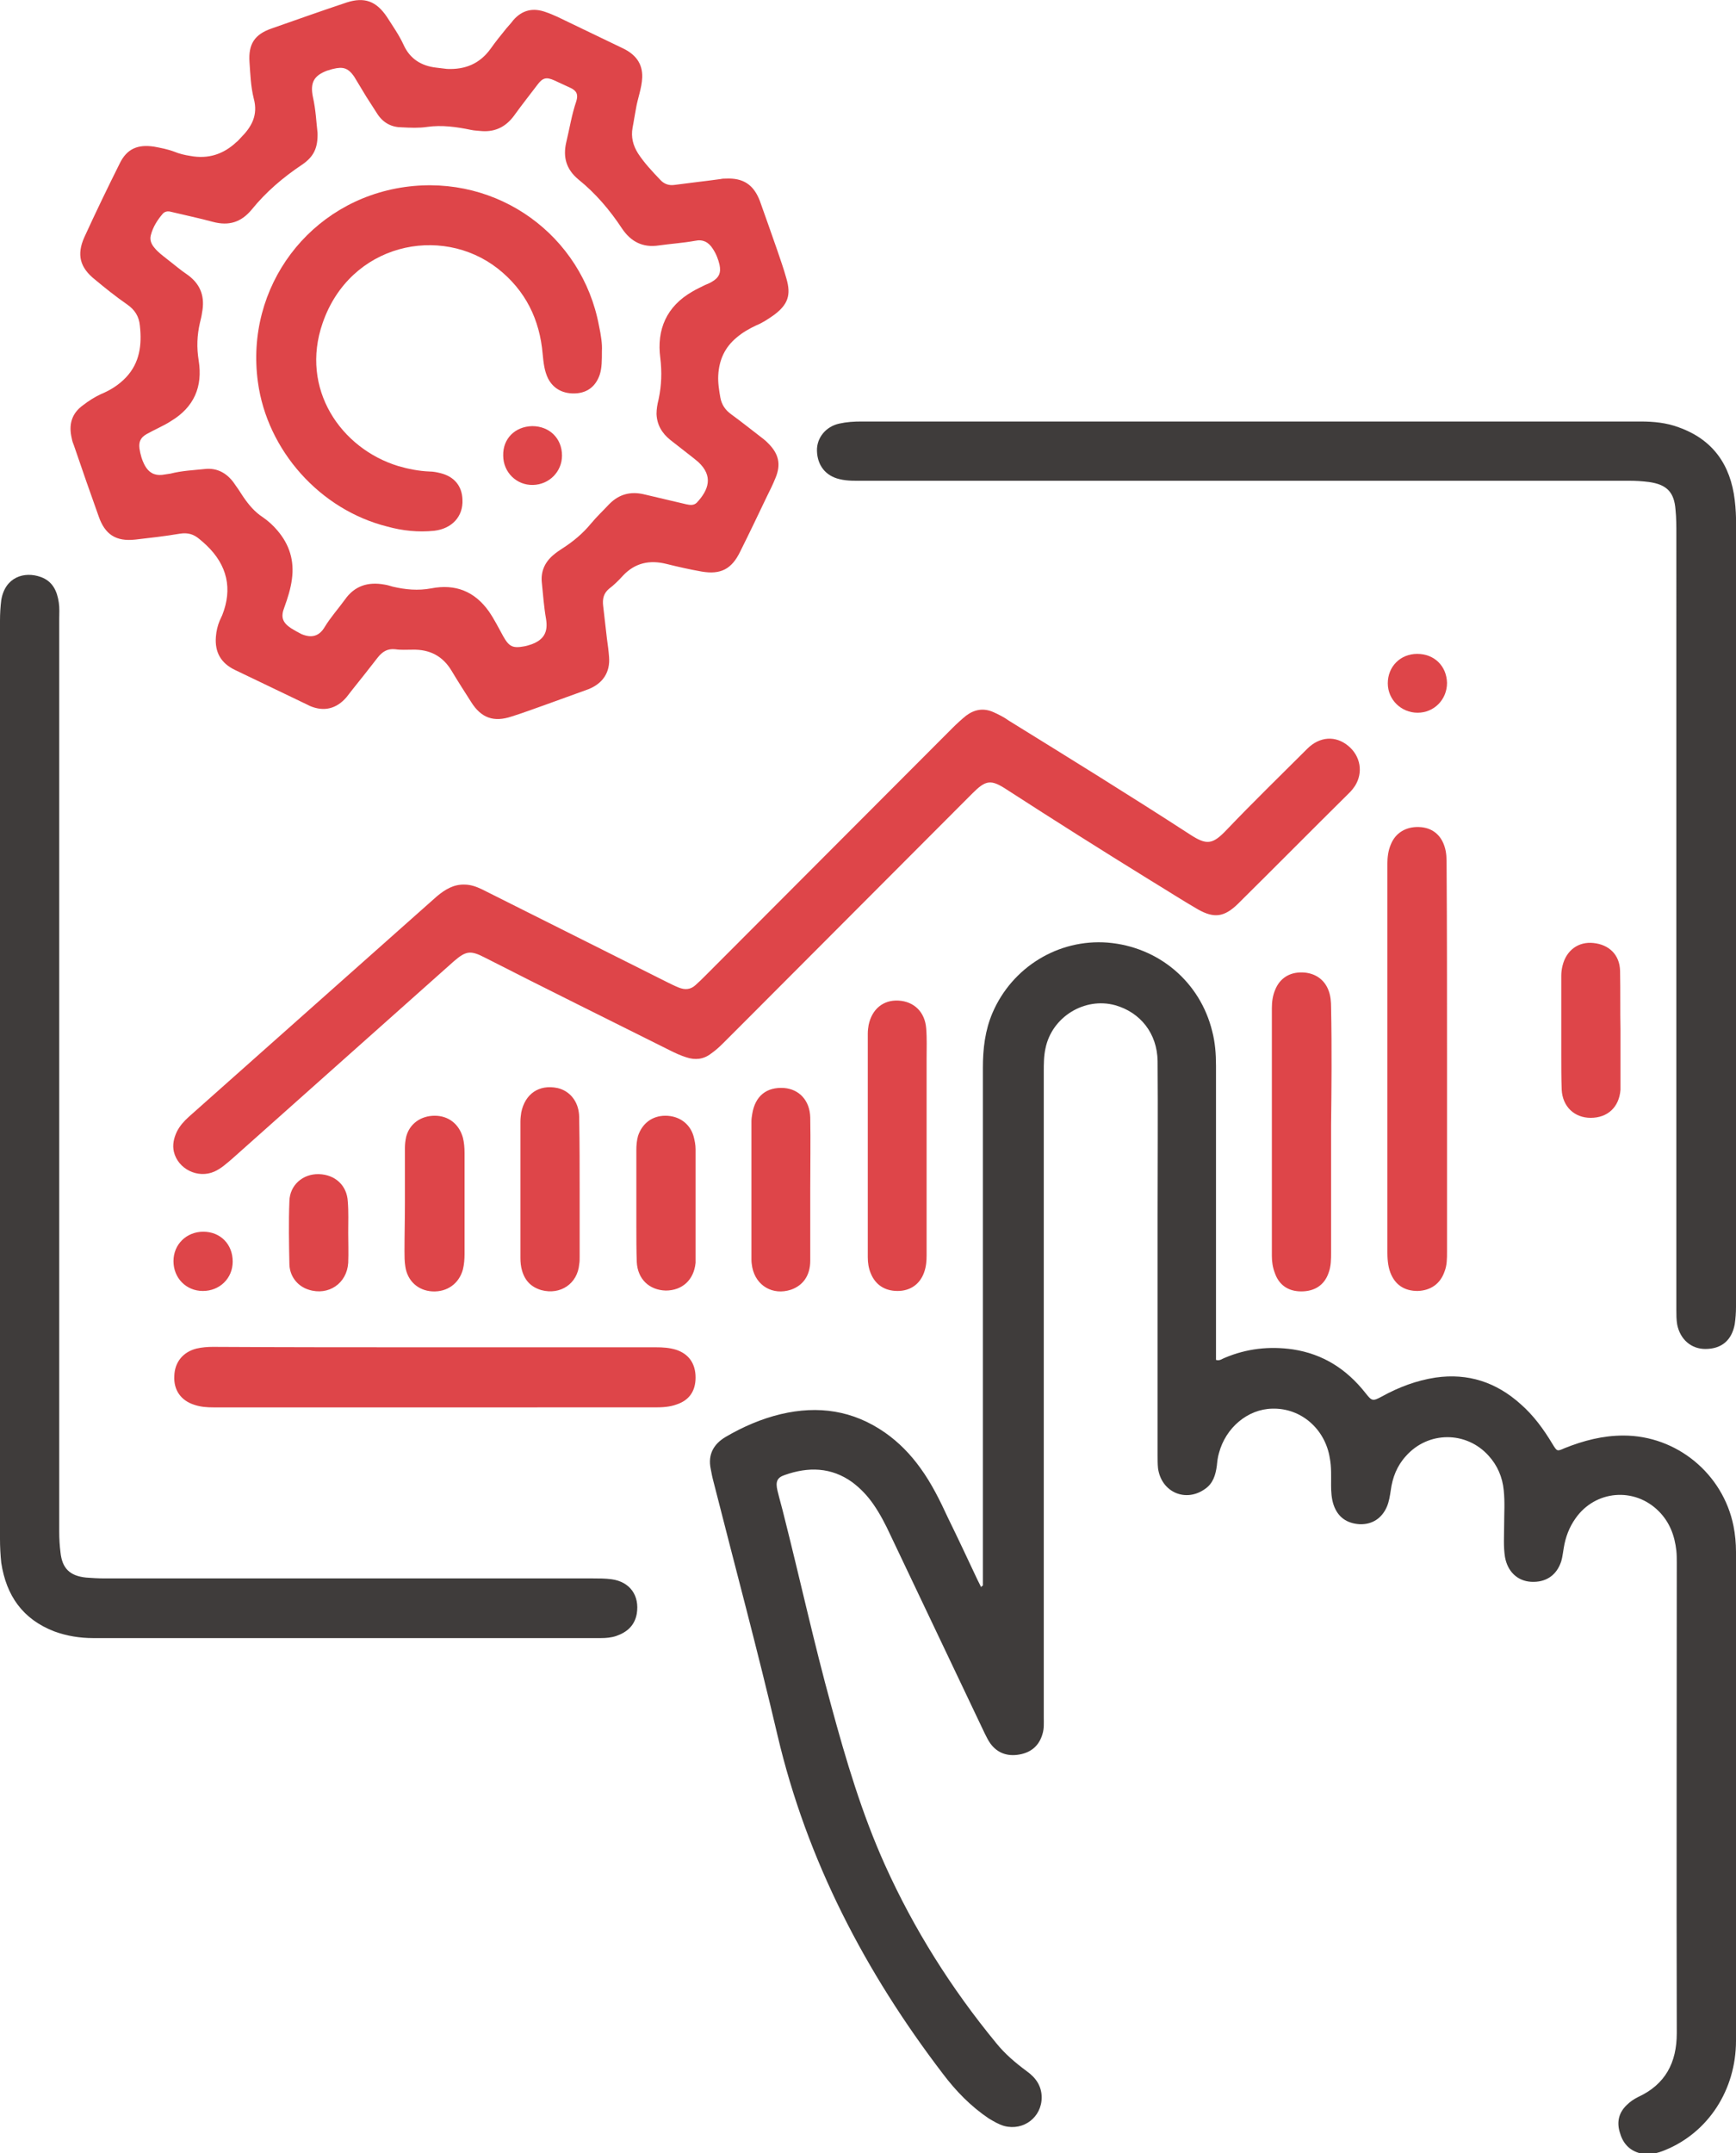
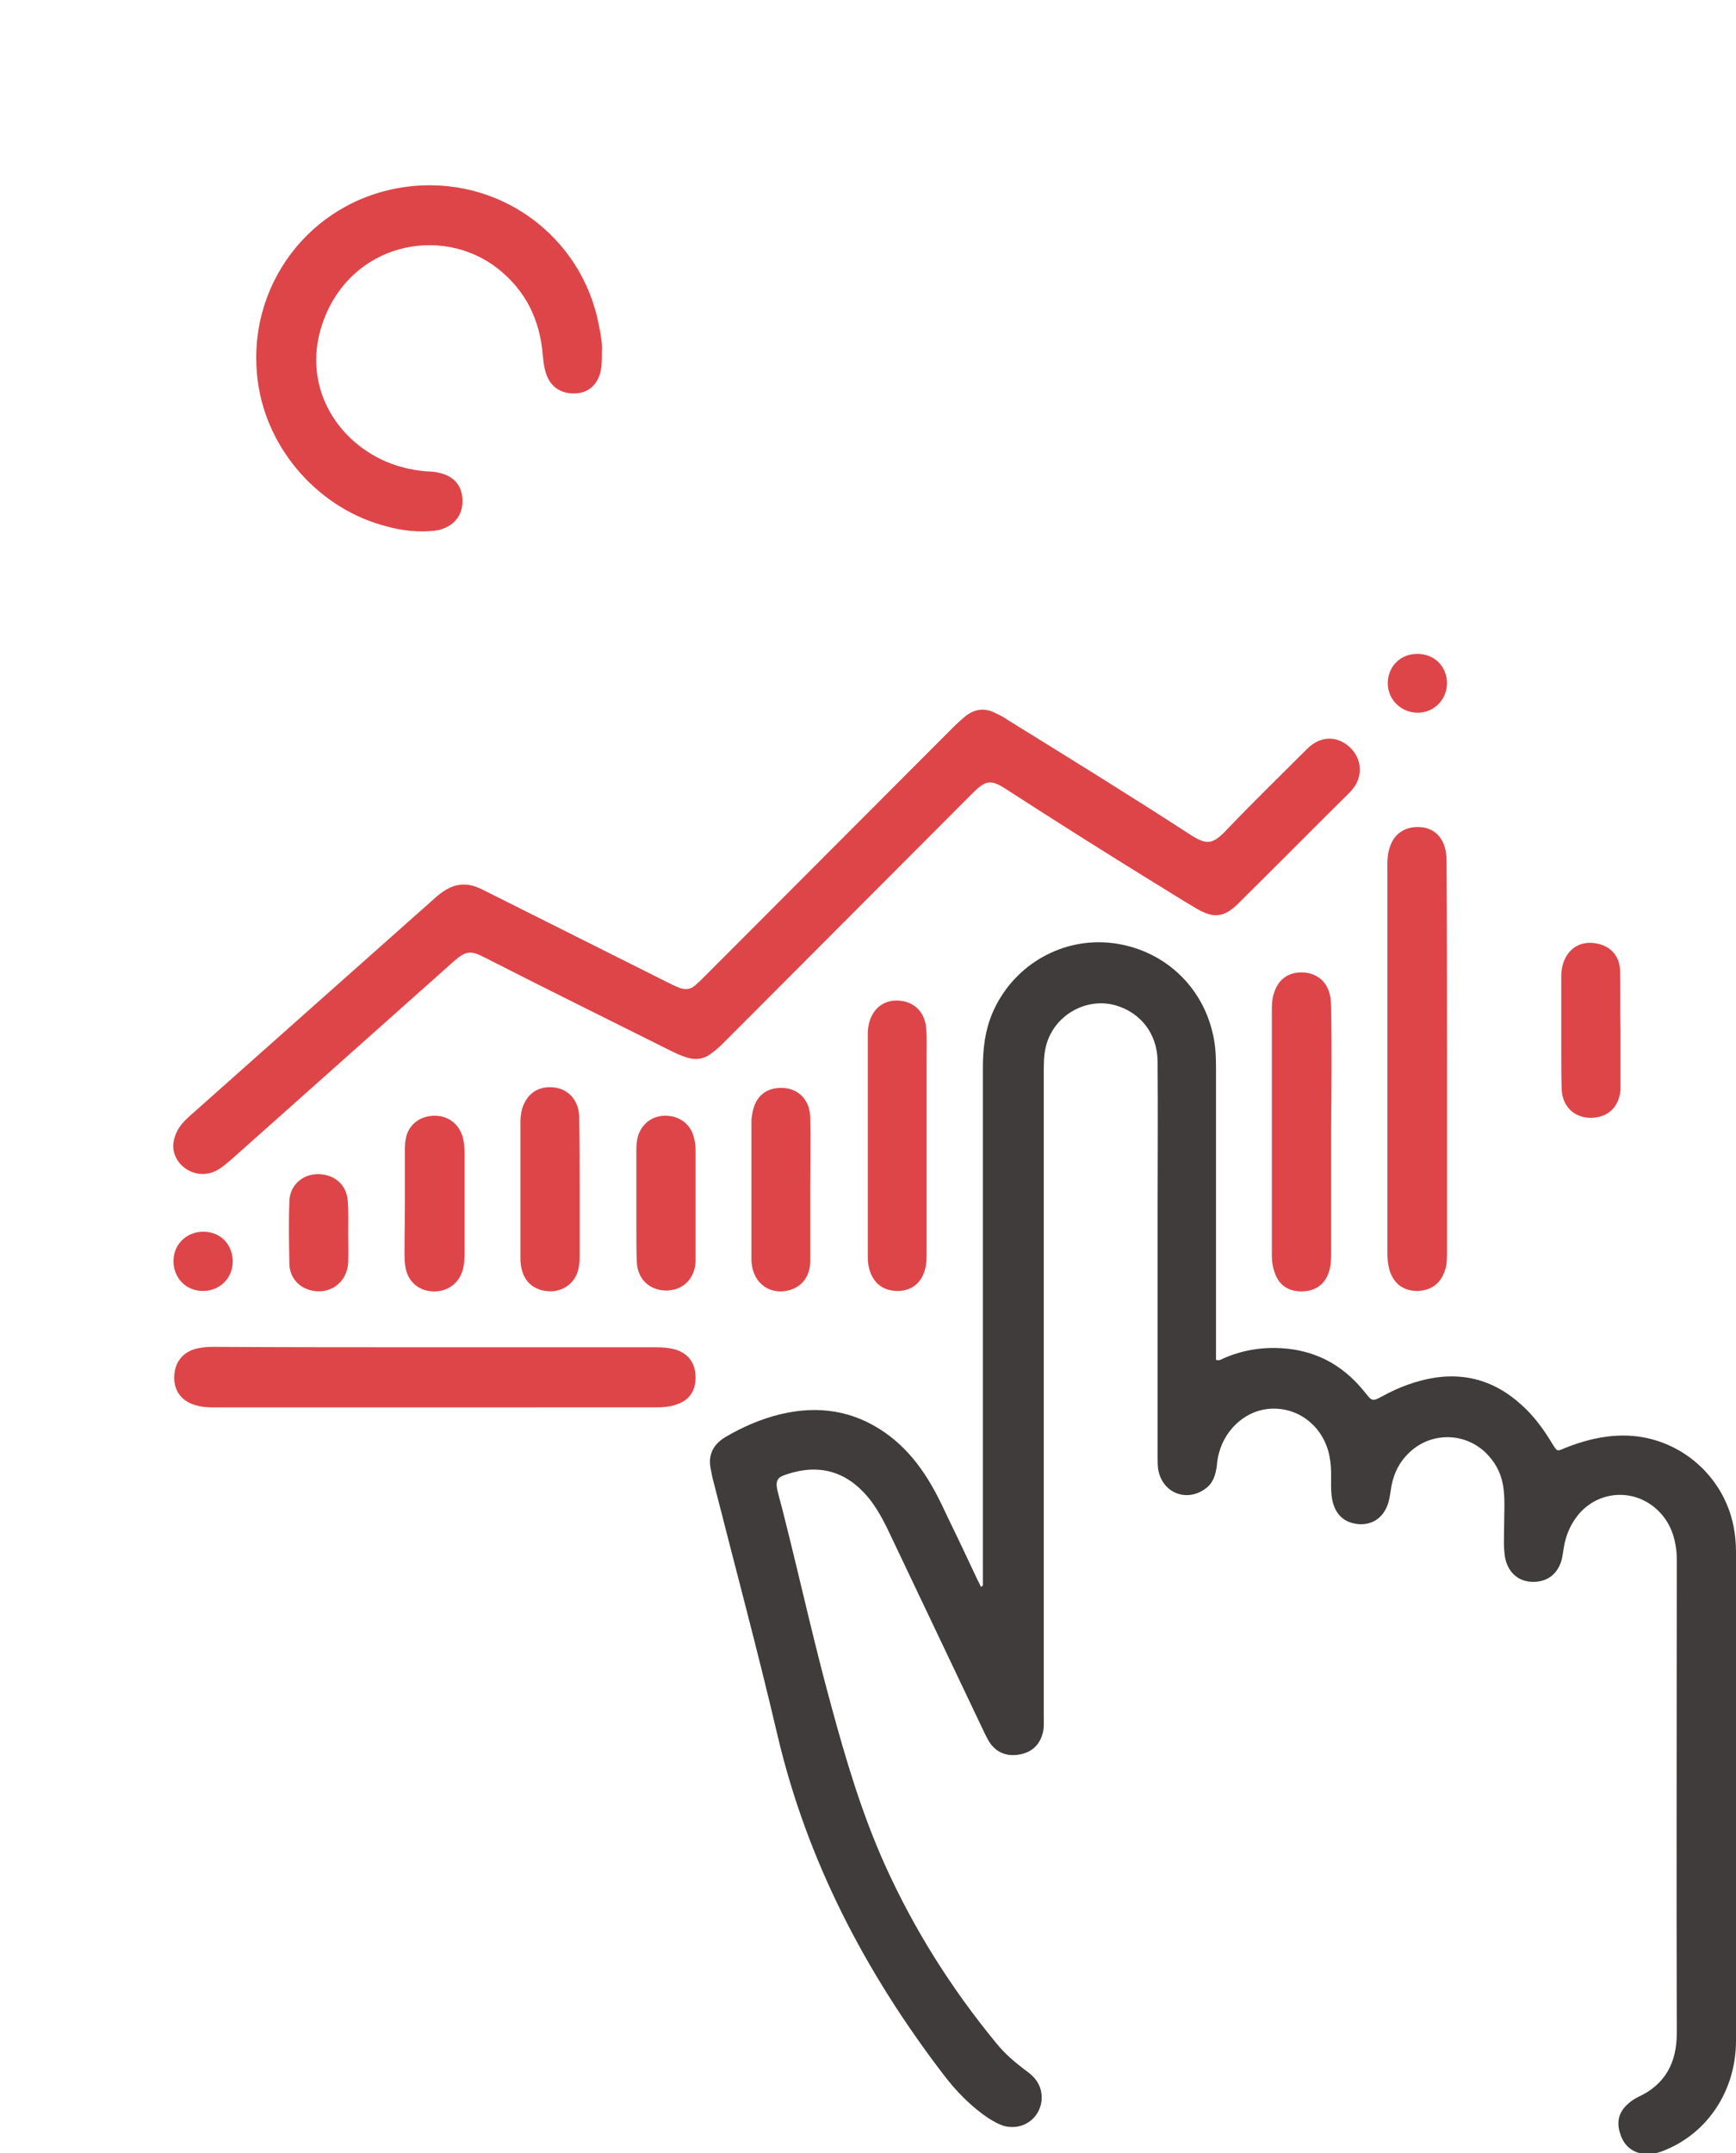
<svg xmlns="http://www.w3.org/2000/svg" version="1.1" id="Layer_4" x="0" y="0" viewBox="0 0 413.3 512.4" style="enable-background:new 0 0 413.3 512.4" xml:space="preserve">
  <style>.st5{fill:#3f3c3b}.st6{fill:#de4549}</style>
  <path class="st5" d="M234 377.3V254.1c0-4.5.5-8.9 2.3-13.1 4.7-10.9 15.7-17.6 27.4-16.7 12.1 1 22 9.3 24.9 21.1.7 2.7.9 5.4.9 8.2v70c.9.3 1.5-.3 2.1-.5 5.2-2.2 10.6-2.8 16.2-2 7.2 1.1 12.8 4.7 17.3 10.4 1.5 1.9 1.7 2 3.9.8 4-2.2 8.2-3.8 12.8-4.5 7.7-1.1 14.4 1.1 20.2 6.3 3.1 2.7 5.5 6 7.6 9.5 1.1 1.8 1.1 1.8 2.9 1 4.5-1.8 9.1-3 14-3 12.7 0 23.7 9.1 26.2 21.5.4 2 .6 4.1.6 6.2v116.3c0 11.7-6.6 21.8-16.8 26-1.9.8-3.9 1.3-6 .8-2.7-.7-4.2-2.5-4.9-5.1-.7-2.4-.2-4.6 1.7-6.4.8-.8 1.7-1.4 2.7-1.9 6.5-3 9.2-8.2 9.2-15.2-.1-37.3 0-74.6 0-111.9 0-1 0-1.9-.1-2.9-.4-3.6-1.6-6.8-4.2-9.4-5.8-5.8-15.1-5-19.8 1.7-1.5 2.1-2.4 4.5-2.8 7-.2 1.1-.3 2.2-.6 3.2-1.1 3.4-3.7 5.1-7.2 4.9-3.3-.2-5.6-2.5-6.2-5.9-.4-2.5-.2-5.1-.2-7.6 0-2.8.2-5.5-.1-8.3-.3-3.1-1.5-5.9-3.6-8.2-5.3-5.9-14.4-5.9-19.7.1-2.1 2.3-3.2 5.1-3.6 8.2-.2 1.3-.4 2.6-.9 3.8-1.2 2.8-3.5 4.3-6.5 4.2-3.1-.2-5.2-1.7-6.2-4.6-.5-1.5-.6-3.1-.6-4.7 0-2.1.1-4.3-.3-6.4-1.1-7-6.9-12-13.7-11.8-5.8.1-11.1 4.5-12.7 10.6-.3 1-.4 2-.5 3-.3 2.2-.9 4.2-2.8 5.5-4.6 3.3-10.4.8-11.2-4.9-.1-1-.1-2.1-.1-3.1v-57c0-12.3.1-24.5 0-36.8-.1-6.6-4.1-11.6-10.1-13.3-7.3-2-15.1 2.8-16.6 10.3-.4 1.8-.4 3.7-.4 5.5v153.7c0 1.3.1 2.6-.3 3.9-.8 2.8-2.7 4.4-5.5 4.9s-5.2-.3-6.9-2.6c-.5-.7-.9-1.5-1.3-2.3-7.5-15.8-15-31.5-22.5-47.3-1.2-2.6-2.5-5.1-4.1-7.4-1.4-2-3-3.7-5-5.2-5-3.6-10.5-3.7-16.1-1.7-1.8.6-2.2 1.6-1.7 3.7.5 2.1 1.1 4.1 1.6 6.2 3.8 15 7.1 30.1 11.2 45 3.5 12.9 7.3 25.7 12.8 37.9 6.9 15.3 15.8 29.4 26.5 42.4 2.1 2.6 4.6 4.7 7.3 6.7 2.1 1.5 3.5 3.5 3.5 6.2 0 4.7-4.3 8-8.9 6.8-1.4-.4-2.5-1.1-3.7-1.8-4.3-2.9-7.8-6.5-10.9-10.6-18.5-24.2-32.4-50.8-39.4-80.6-4.7-20.1-10.1-40.1-15.2-60.2-.3-1.1-.5-2.1-.7-3.2-.7-3.4.7-5.9 3.6-7.6 4.1-2.4 8.5-4.3 13.1-5.4 8.9-2.1 17.2-.9 24.8 4.4 3.3 2.3 6.1 5.2 8.4 8.4 2.7 3.7 4.7 7.8 6.6 11.9 2.4 4.9 4.7 9.8 7 14.7l.9 1.8c.1-.3.2-.3.4-.4z" />
-   <path class="st6" d="M152.9 18.4c-.1 2.6-1.1 5-1.5 7.5-.3 1.5-.5 3-.8 4.5-.4 2.2.1 4.2 1.3 6.1 1.5 2.3 3.4 4.3 5.3 6.3.9 1 2.1 1.4 3.4 1.2 3.7-.5 7.4-.9 11-1.4.4-.1.8-.1 1.2-.1 4.1-.2 6.6 1.4 8.1 5.3 1.4 3.9 2.8 7.9 4.2 11.9.7 2.1 1.5 4.3 2.1 6.5 1.2 4 .4 6.3-3 8.8-1.3.9-2.6 1.8-4.1 2.4-1.7.8-3.3 1.7-4.7 2.9-2.8 2.3-4.2 5.3-4.4 9-.1 1.8.2 3.6.5 5.3.3 1.7 1.2 3 2.6 4 2.6 1.9 5.1 3.9 7.7 5.9.4.3.7.6 1.1 1 2.5 2.5 3.1 5 1.7 8.3-.6 1.5-1.3 2.9-2 4.3-2.1 4.4-4.2 8.8-6.4 13.2-2 4.1-4.6 5.5-9.2 4.7-2.8-.5-5.5-1.1-8.3-1.8-4-1-7.5-.3-10.4 2.8-1 1.1-2.1 2.2-3.3 3.1-1.3 1.1-1.6 2.4-1.4 4.1l.9 7.8c.2 1.4.4 2.9.5 4.3.3 3.6-1.4 6.3-4.9 7.7-3.5 1.3-7 2.5-10.5 3.8-2.6.9-5.2 1.9-7.8 2.7-4.2 1.4-7.2.4-9.6-3.4-1.6-2.5-3.2-5-4.7-7.5-2.1-3.5-5.2-5.1-9.3-5-1.4 0-2.8.1-4.1-.1-1.9-.2-3.1.6-4.2 2-2 2.6-4 5.1-6 7.6-.5.6-.9 1.2-1.4 1.8-2.4 2.8-5.4 3.5-8.7 2.1l-.6-.3c-5.8-2.8-11.5-5.5-17.3-8.3-3.3-1.6-4.8-4.2-4.5-7.9.1-1.3.4-2.6.9-3.8.2-.4.4-.9.6-1.3 2.5-6.3 1.2-11.9-3.7-16.6-.5-.5-1.1-1-1.7-1.5-1.4-1.2-2.8-1.6-4.7-1.3-3.5.6-7.1 1-10.6 1.4-4.6.5-7.2-1.2-8.7-5.5-2-5.6-4-11.3-5.9-16.9-.2-.5-.4-1-.5-1.6-.8-3.3-.1-6 2.7-8 1.3-1 2.7-1.9 4.2-2.6 2.2-.9 4.3-2.2 6-4 3.3-3.5 3.8-7.8 3.3-12.3-.2-2.2-1.2-3.8-3.1-5.1-2.6-1.8-5.1-3.8-7.5-5.8-3.7-2.9-4.5-6-2.6-10.2 2.7-5.9 5.5-11.7 8.4-17.5 1.7-3.5 4.3-4.6 8.2-4 1.6.3 3.2.6 4.8 1.2 1.2.5 2.5.8 3.8 1 4.3.8 7.9-.4 11-3.3.4-.3.7-.7 1-1 2.6-2.6 4.2-5.4 3.1-9.4-.7-2.8-.8-5.7-1-8.6-.3-4.3 1.2-6.6 5.2-8 6-2.1 11.9-4.2 17.9-6.2C86.8-.8 89.6.3 92.1 4c1.4 2.2 2.9 4.3 4 6.7 1.5 3.3 4.2 5 7.8 5.4.8.1 1.6.2 2.5.3 4.3.2 7.8-1.2 10.4-4.8 1.2-1.7 2.5-3.3 3.8-4.9.5-.6 1.1-1.2 1.6-1.9 2.2-2.5 4.8-3 7.8-1.9.9.3 1.8.7 2.7 1.1l15.6 7.5c2.9 1.4 4.7 3.5 4.6 6.9zM75.6 31.6c.1 3.6-.9 5.7-3.7 7.6-4.5 3-8.6 6.5-12 10.7-2.5 3-5.4 3.9-9.2 2.9-3.3-.9-6.7-1.6-10-2.4-.7-.2-1.4-.1-1.9.4-1.3 1.5-2.4 3.2-2.9 5.2-.3 1.2.2 2.2.9 3 .8 1 1.9 1.8 2.9 2.6 1.7 1.3 3.3 2.7 5.1 3.9 3.1 2.3 4 5.3 3.3 8.9-.1.8-.3 1.6-.5 2.4-.7 3-.8 5.9-.3 9 1 6.2-1.1 11.1-6.6 14.4-.9.6-1.9 1.1-2.9 1.6s-2 1-2.9 1.5c-1.4.8-1.9 1.8-1.7 3.4.2 1.4.6 2.8 1.3 4.1.9 1.6 2.2 2.4 4.1 2.2.7-.1 1.4-.2 2-.3 2.7-.7 5.4-.8 8.2-1.1 2.8-.3 5.1.9 6.8 3.2.8 1.1 1.6 2.3 2.3 3.4 1.3 1.9 2.7 3.6 4.7 4.9 1.3.9 2.5 2 3.5 3.2 2.8 3.3 4 7.1 3.4 11.5-.3 2.3-1 4.5-1.8 6.7-.9 2.3-.5 3.6 1.6 5 .8.5 1.7 1 2.5 1.4 2.4 1 4.2.5 5.5-1.7 1.4-2.3 3.2-4.3 4.8-6.5 2.3-3.3 5.5-4.3 9.4-3.6.7.1 1.3.3 2 .5 3 .7 6 1 9.2.4 5.7-1.1 10.3.7 13.7 5.5 1.3 1.9 2.3 3.9 3.4 5.9 1.4 2.5 2.3 2.9 5 2.4.6-.1 1.2-.3 1.8-.5 2.9-1.1 3.9-2.9 3.4-6-.5-2.8-.7-5.7-1-8.6-.3-2.7.7-4.9 2.7-6.6.7-.6 1.4-1.1 2.2-1.6 2.5-1.6 4.8-3.5 6.7-5.8 1.4-1.7 3-3.2 4.5-4.8 2.3-2.3 5-3 8.1-2.3l10.2 2.4c.9.2 1.8.3 2.5-.4 2.8-3 4-6.3.3-9.7-.4-.3-.7-.6-1.1-.9-1.8-1.4-3.7-2.9-5.5-4.3-2-1.6-3.2-3.6-3.3-6.2 0-1.2.2-2.3.5-3.5.7-3.3.8-6.5.4-9.8-.9-6.8 1.5-12.3 7.6-15.8 1-.6 2.1-1.1 3.1-1.6.5-.2 1-.4 1.5-.7 1.8-1 2.3-2.2 1.9-4.1-.3-1.3-.8-2.6-1.6-3.8-1-1.6-2.4-2.3-4.2-1.9-2.8.5-5.7.7-8.6 1.1-3.9.6-6.7-.9-8.8-4-2.9-4.4-6.3-8.4-10.4-11.7-2.9-2.4-3.7-5.3-2.9-8.8.8-3.3 1.3-6.6 2.4-9.8.5-1.6.1-2.5-1.4-3.2l-3.9-1.8c-1.8-.8-2.7-.6-3.9 1-1.9 2.5-3.8 4.9-5.6 7.4-1.9 2.6-4.4 3.9-7.6 3.7-.9-.1-1.8-.1-2.7-.3-3.4-.7-6.9-1.2-10.4-.7-2 .3-4 .2-6 .1-2.4 0-4.4-1-5.8-3.1L87.2 23c-1-1.6-1.9-3.2-2.9-4.8-1.4-2-2.6-2.4-5-1.8-.5.1-.9.3-1.4.4-3.2 1.2-4.1 2.9-3.4 6.3.7 3.1.8 6 1.1 8.5z" />
-   <path class="st5" d="M413.3 216.4V311c0 1.4-.1 2.7-.3 4.1-.7 3.8-3.1 5.9-7 5.9-3.4 0-6-2.3-6.7-5.8-.2-1.2-.2-2.3-.2-3.5V127.1c0-1.9 0-3.9-.2-5.8-.3-4.2-2.1-6-6.3-6.6-1.6-.2-3.2-.3-4.7-.3H205.8c-2 0-4 .1-6-.4-3.3-.8-5.2-3.3-5.3-6.7-.1-3.1 2.1-5.8 5.3-6.5 1.8-.4 3.5-.5 5.3-.5h185.5c3.1 0 6.2.3 9.1 1.4 8.1 2.9 12.3 8.9 13.3 17.3.5 4 .3 8.1.3 12.2v85.2zM0 257.1V147.7c0-1.7.1-3.3.3-4.9.9-5.5 5.5-6.9 9.4-5.5 2.8 1 3.9 3.3 4.3 6.1.2 1.3.1 2.6.1 3.9v217.2c0 1.7.1 3.3.3 4.9.4 3.8 2.2 5.6 6.1 6 1.4.1 2.9.2 4.3.2h116.3c1.5 0 3 0 4.5.2 4.4.6 6.7 3.9 6 8.2-.5 2.8-2.3 4.4-4.9 5.3-1.2.4-2.4.5-3.7.5H22.2c-3.2 0-6.3-.5-9.3-1.6-7.5-2.9-11.4-8.5-12.6-16.3-.2-1.9-.3-3.8-.3-5.7V257.1z" />
  <path class="st6" d="M110.6 210.5c1.5 0 2.8.5 4.1 1.1 14.6 7.3 29.3 14.7 43.9 22 1 .5 2 1 3 1.4 1.5.6 2.8.5 4-.6.8-.7 1.6-1.5 2.4-2.3 19.6-19.6 39.2-39.3 58.8-58.9 1-1 2.1-2 3.2-2.9 2-1.5 4.2-1.9 6.6-.8 1.3.6 2.5 1.2 3.6 2 14.4 8.9 28.8 17.8 43 27 4.1 2.7 5.5 2.5 8.9-1.1 6.2-6.5 12.7-12.8 19.1-19.2 3-3 6.8-3.2 9.8-.7 2.9 2.4 3.6 6.3 1.6 9.5-.4.6-.8 1.1-1.3 1.6-8.9 8.8-17.7 17.7-26.6 26.5-3.2 3.1-5.6 3.5-9.5 1.3-3.8-2.2-7.5-4.6-11.3-6.9-11.5-7.1-22.9-14.3-34.2-21.6-3.8-2.5-5-2.3-8.2.9-17.5 17.5-34.9 35-52.4 52.5l-7 7c-.9.9-1.8 1.7-2.8 2.4-1.8 1.4-3.8 1.6-5.9.9-1.3-.4-2.6-1-3.8-1.6-14.8-7.4-29.6-14.7-44.3-22.2-3.3-1.7-4.4-1.5-7.2.9-17.6 15.7-35.3 31.4-52.9 47.1-1.3 1.1-2.6 2.3-4.2 3-3.9 1.7-8.6-.6-9.6-4.7-.4-1.7 0-3.3.7-4.8.7-1.4 1.7-2.5 2.8-3.5 17.3-15.4 34.7-30.8 52-46.2 2.4-2.1 4.7-4.2 7.1-6.3 1.9-1.6 4-2.9 6.6-2.8zM103.2 320.6h52.9c1.7 0 3.3.1 4.9.6 3 1 4.6 3.3 4.6 6.6 0 3.2-1.5 5.4-4.5 6.4-1.6.6-3.4.7-5.1.7H50.8c-1.5 0-3-.1-4.5-.6-3.2-1-5-3.5-4.8-6.9.1-3.3 2.1-5.7 5.3-6.5 1.3-.3 2.6-.4 3.9-.4 17.4.1 34.9.1 52.5.1zM344.5 252.1v45.8c0 1.6 0 3.2-.6 4.7-1 2.9-3.3 4.5-6.4 4.6-3.2 0-5.4-1.5-6.5-4.4-.6-1.6-.7-3.4-.7-5.1v-92.1c0-1.6.2-3.2.8-4.6 1.1-2.8 3.6-4.3 6.7-4.2 3.1.1 5.2 1.8 6.1 4.6.5 1.5.5 3 .5 4.5.1 15.4.1 30.8.1 46.2zM316.9 267.6V298c0 1.7 0 3.3-.6 4.9-1 2.9-3.3 4.4-6.5 4.4-3.1 0-5.3-1.5-6.3-4.4-.5-1.3-.7-2.7-.7-4v-59c0-1.5.2-3 .8-4.4 1.1-2.7 3.4-4.2 6.5-4.1 2.9.1 5.2 1.6 6.2 4.3.5 1.3.6 2.7.6 4.1.2 9.7.1 19.6 0 27.8z" />
  <path class="st6" d="M220.6 272.5v26.2c0 1.4-.1 2.7-.6 4.1-1 2.8-3.3 4.4-6.3 4.4-3.1 0-5.3-1.5-6.4-4.2-.5-1.2-.7-2.5-.7-3.8v-53.3c0-.7.1-1.4.2-2 .8-3.8 3.5-6 7.1-5.8 3.7.2 6.3 2.7 6.6 6.6.2 2.4.1 4.8.1 7.2v20.6zM192.9 282.9V300c0 3.5-1.7 5.9-4.6 6.9-4.3 1.4-8.3-.9-9.2-5.3-.1-.6-.2-1.2-.2-1.8v-33c0-.6.1-1.2.2-1.8.7-4.2 3.4-6.4 7.6-6.1 3.6.3 6.1 3 6.2 7 .1 5.6 0 11.3 0 17zM138 283.1v16.1c0 .5 0 1.1-.1 1.6-.4 4.7-4.5 7.4-9 6.2-2.4-.7-3.9-2.2-4.6-4.6-.3-1-.4-2-.4-3.1v-32.4c0-.8.1-1.5.2-2.2.9-4.4 4.2-6.7 8.6-5.8 2.7.6 4.7 2.8 5.1 5.8.1.7.1 1.4.1 2.1.1 5.4.1 10.9.1 16.3zM96.4 286.2v-13c0-.9.1-1.8.3-2.7.8-3.1 3.5-5 6.8-5s5.8 2 6.7 5.2c.3 1.2.4 2.4.4 3.7v24c0 1.2-.1 2.5-.4 3.7-.9 3.3-3.7 5.4-7.3 5.2-3.4-.2-5.9-2.5-6.4-5.9-.2-1.2-.2-2.5-.2-3.7 0-3.9.1-7.7.1-11.5zM385.8 245.2v14.1c-.3 4.1-3 6.7-7.1 6.7-3.9 0-6.7-2.7-6.9-6.7-.1-2.8-.1-5.6-.1-8.5v-18.6c0-.8.1-1.6.3-2.4.9-3.7 3.8-5.8 7.4-5.4 3.7.4 6.2 2.8 6.3 6.6.1 4.7 0 9.5.1 14.2-.1 0 0 0 0 0zM151.5 286.4v-12.8c0-1.1.1-2.2.4-3.3 1-3 3.4-4.8 6.5-4.8 3.2 0 5.8 1.8 6.7 4.8.3 1.1.5 2.1.5 3.2v27c-.4 4.1-3.2 6.6-7.1 6.6-3.9-.1-6.7-2.7-6.9-6.8-.1-2.8-.1-5.6-.1-8.5v-5.4zM82.9 293.3c0 2.4.1 4.8 0 7.2-.3 4.9-4.7 7.9-9.4 6.4-2.6-.8-4.5-3.1-4.6-6-.1-5-.2-10 0-15.1.1-3.8 3.2-6.5 7-6.4 3.9.1 6.7 2.7 6.9 6.5.2 2.4.1 4.9.1 7.4zM55.4 300.2c0 4-3.1 7-7.1 7-4 0-7-3.1-7-7.1 0-4 3.1-7 7.1-7 4.1 0 7 3 7 7.1zM344.5 162.5c0 4-3.1 7.1-7 7.1s-7.1-3.1-7.1-7c0-4 3-7 7-7 4.1 0 7 2.9 7.1 6.9zM143.3 83.5c0 2.3 0 4-.5 5.6-.9 2.7-2.8 4.3-5.6 4.5-3 .2-5.4-1-6.7-3.5-.9-1.8-1.1-3.8-1.3-5.8-.7-8.3-4.1-15.2-10.7-20.4-13.6-10.6-35.2-5.9-41.7 13-5.4 15.6 4.3 29.8 18 34 2.4.7 4.9 1.2 7.5 1.3.9 0 1.8.2 2.6.4 3.2.8 5.1 3 5.2 6.3.2 4-2.5 6.9-6.7 7.4-3.8.4-7.6 0-11.2-1-16-4-28.6-18.1-30.8-34.4-3.1-22.6 12.3-43.2 35-46.4 22.2-3.1 42.2 11.6 46.2 33 .5 2.3.8 4.4.7 6z" />
-   <path class="st6" d="M126.7 101.4c4.1 0 7.1 2.9 7.1 7 0 3.8-3 6.9-6.9 7-3.9.1-7.1-3-7.1-7-.1-4 2.8-6.9 6.9-7z" />
</svg>